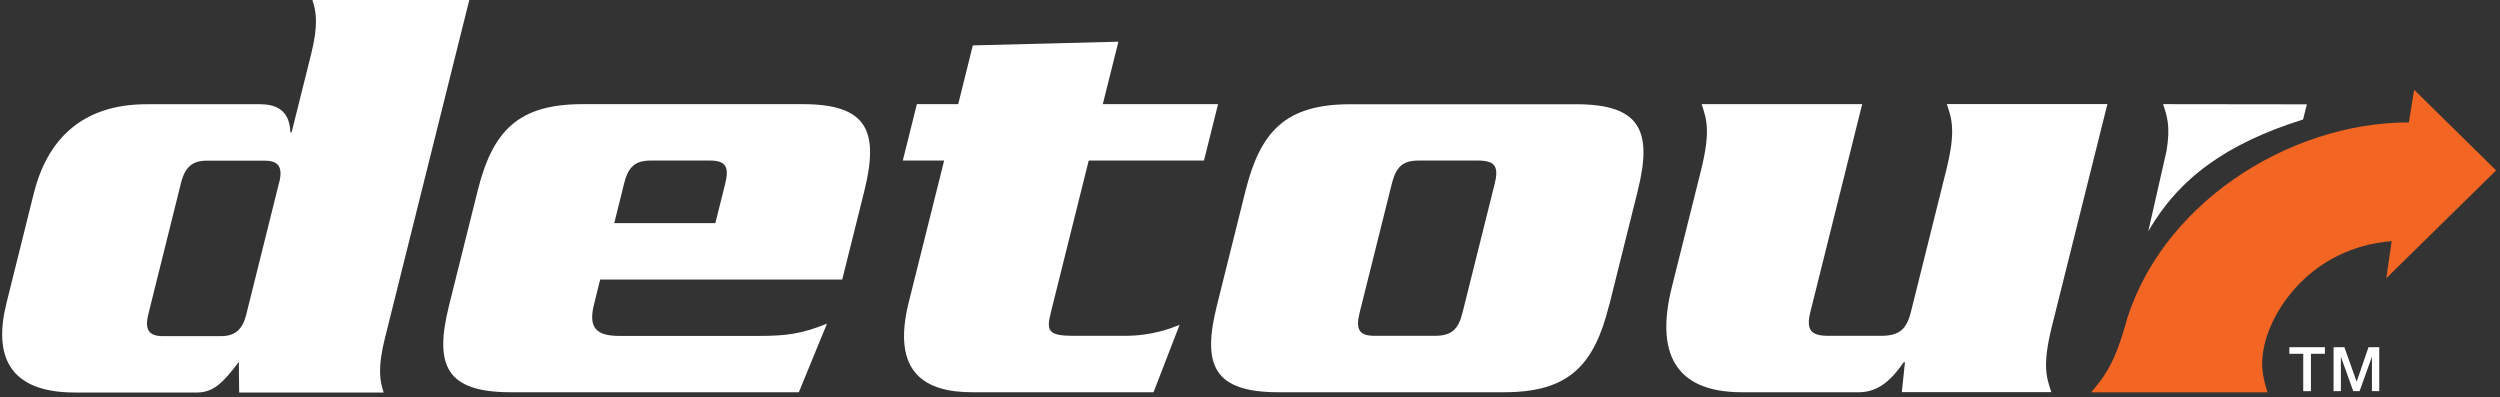
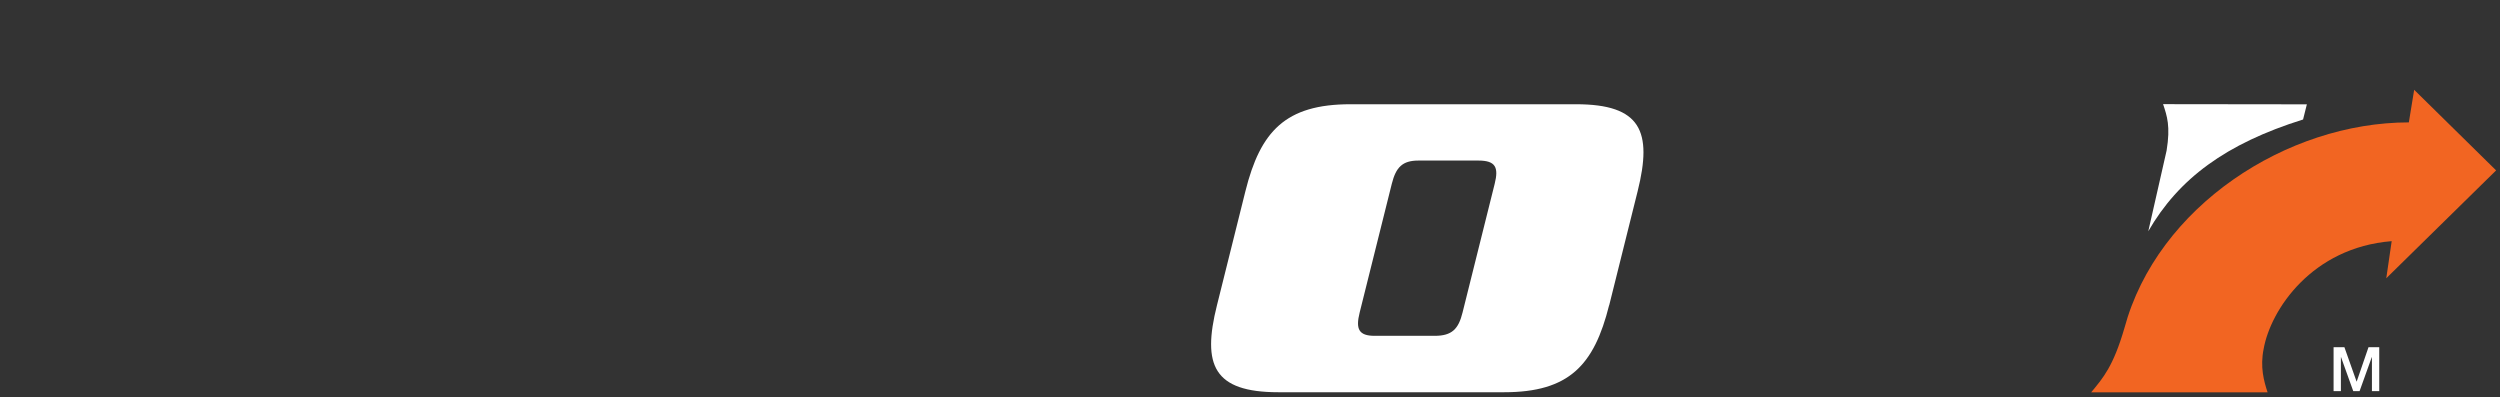
<svg xmlns="http://www.w3.org/2000/svg" width="100%" height="100%" viewBox="0 0 277 44" version="1.1" xml:space="preserve" style="fill-rule:evenodd;clip-rule:evenodd;stroke-linejoin:round;stroke-miterlimit:2;">
  <rect x="0" y="0" width="277" height="44" fill="#333333" stroke="none" />
-   <path d="M26.5,43.49l-0.04,-3.392c-1.73,2.311 -2.82,3.392 -4.65,3.392l-13.51,0c-7.34,0 -9.04,-4.073 -7.58,-9.917l3.01,-12.098c1.45,-5.844 5.19,-9.927 12.53,-9.927l12.56,0c2.92,0 3.28,1.831 3.36,3.122l0.13,0l2.17,-8.696c0.81,-3.262 0.56,-4.693 0.13,-5.984l17.39,0l-9.36,37.516c-0.81,3.262 -0.56,4.693 -0.13,5.984l-16.01,0Zm4.43,-23.236c0.44,-1.771 -0.07,-2.452 -1.63,-2.452l-6.39,0c-1.56,0 -2.41,0.681 -2.85,2.452l-3.62,14.54c-0.44,1.771 0.07,2.452 1.63,2.452l6.38,0c1.57,0 2.42,-0.681 2.85,-2.452l3.62,-14.54l0.01,0Z" style="fill:#fff;fill-rule:nonzero;" />
-   <path d="M66.5,30.97l-0.74,2.99c-0.51,2.31 0.27,3.26 2.85,3.26l15.42,0c3.05,0 4.73,-0.2 7.6,-1.36l-3.12,7.6l-31.92,0c-7.2,0 -8.49,-2.99 -6.83,-9.64l3.15,-12.63c1.66,-6.65 4.44,-9.65 11.64,-9.65l24.38,0c7.2,0 8.49,2.99 6.83,9.65l-2.44,9.78l-26.82,0Zm12.76,-6.25l1.09,-4.35c0.46,-1.83 0.1,-2.58 -1.67,-2.58l-6.59,0c-1.76,0 -2.5,0.74 -2.95,2.58l-1.08,4.35l11.2,0Z" style="fill:#fff;fill-rule:nonzero;" />
-   <path d="M107.79,5.03l16.13,-0.41l-1.73,6.92l12.77,0l-1.56,6.25l-12.77,0l-4.2,16.84c-0.51,2.04 -0.3,2.58 2.55,2.58l5.64,0c3.12,0 5.24,-0.88 6.08,-1.22l-2.89,7.47l-20.1,0c-5.09,0 -9,-2.04 -7.02,-9.98l3.92,-15.69l-4.58,0l1.56,-6.25l4.58,0l1.62,-6.52l0,0.01Z" style="fill:#fff;fill-rule:nonzero;" />
  <path d="M178.29,33.82c-1.66,6.65 -4.44,9.64 -11.64,9.64l-24.99,0c-7.19,0 -8.49,-2.99 -6.82,-9.64l3.15,-12.63c1.66,-6.65 4.44,-9.64 11.64,-9.64l24.99,0c7.2,0 8.49,2.99 6.83,9.64l-3.15,12.63l-0.01,0Zm-27.64,0.81c-0.46,1.83 -0.1,2.58 1.66,2.58l6.66,0c1.9,0 2.63,-0.75 3.08,-2.58l3.56,-14.26c0.46,-1.83 0.1,-2.58 -1.8,-2.58l-6.65,0c-1.77,0 -2.49,0.74 -2.95,2.58l-3.56,14.26Z" style="fill:#fff;fill-rule:nonzero;" />
-   <path d="M210.72,43.46l0.35,-3.33l-0.13,0c-1.15,1.63 -2.6,3.33 -4.97,3.33l-12.97,0c-7.53,0 -9.54,-4.48 -7.77,-11.61l3.24,-12.97c1.1,-4.42 0.61,-5.7 0.07,-7.34l17.79,0l-5.74,23.02c-0.49,1.97 0.02,2.65 1.99,2.65l5.84,0c1.97,0 2.82,-0.68 3.31,-2.65l3.91,-15.69c1.1,-4.42 0.61,-5.7 0.07,-7.34l17.79,0l-6.14,24.59c-1.1,4.42 -0.61,5.71 -0.07,7.33l-16.57,0l0,0.01Z" style="fill:#fff;fill-rule:nonzero;" />
  <path d="M265,26.71l-0.6,4.12l12.17,-11.95l-9.08,-8.93l-0.59,3.61c-13.52,0 -27.89,9.32 -31.52,22.81c-1.23,4.22 -2.35,5.5 -3.68,7.1l19.55,0c-0.42,-1.26 -0.84,-2.82 -0.44,-4.8c0.77,-4.35 5.35,-11.24 14.18,-11.95" style="fill:#f26522;fill-rule:nonzero;" />
  <path d="M239.67,11.54c0.44,1.32 0.83,2.44 0.39,5.14l-2.03,8.94c3.37,-5.83 8.59,-9.7 17.15,-12.38l0.42,-1.68l-15.93,-0.02Z" style="fill:#fff;fill-rule:nonzero;" />
-   <path d="M253.66,38.47l3.94,0l0,0.73l-1.55,0l0,4.14l-0.85,0l0,-4.14l-1.54,0l0,-0.73Z" style="fill:#fff;fill-rule:nonzero;" />
  <path d="M258.56,38.47l1.2,0l1.35,3.81l0.01,0l1.31,-3.81l1.19,0l0,4.87l-0.81,0l0,-3.76l-0.02,0l-1.35,3.76l-0.7,0l-1.35,-3.76l-0.02,0l0,3.76l-0.81,0l0,-4.87Z" style="fill:#fff;fill-rule:nonzero;" />
</svg>